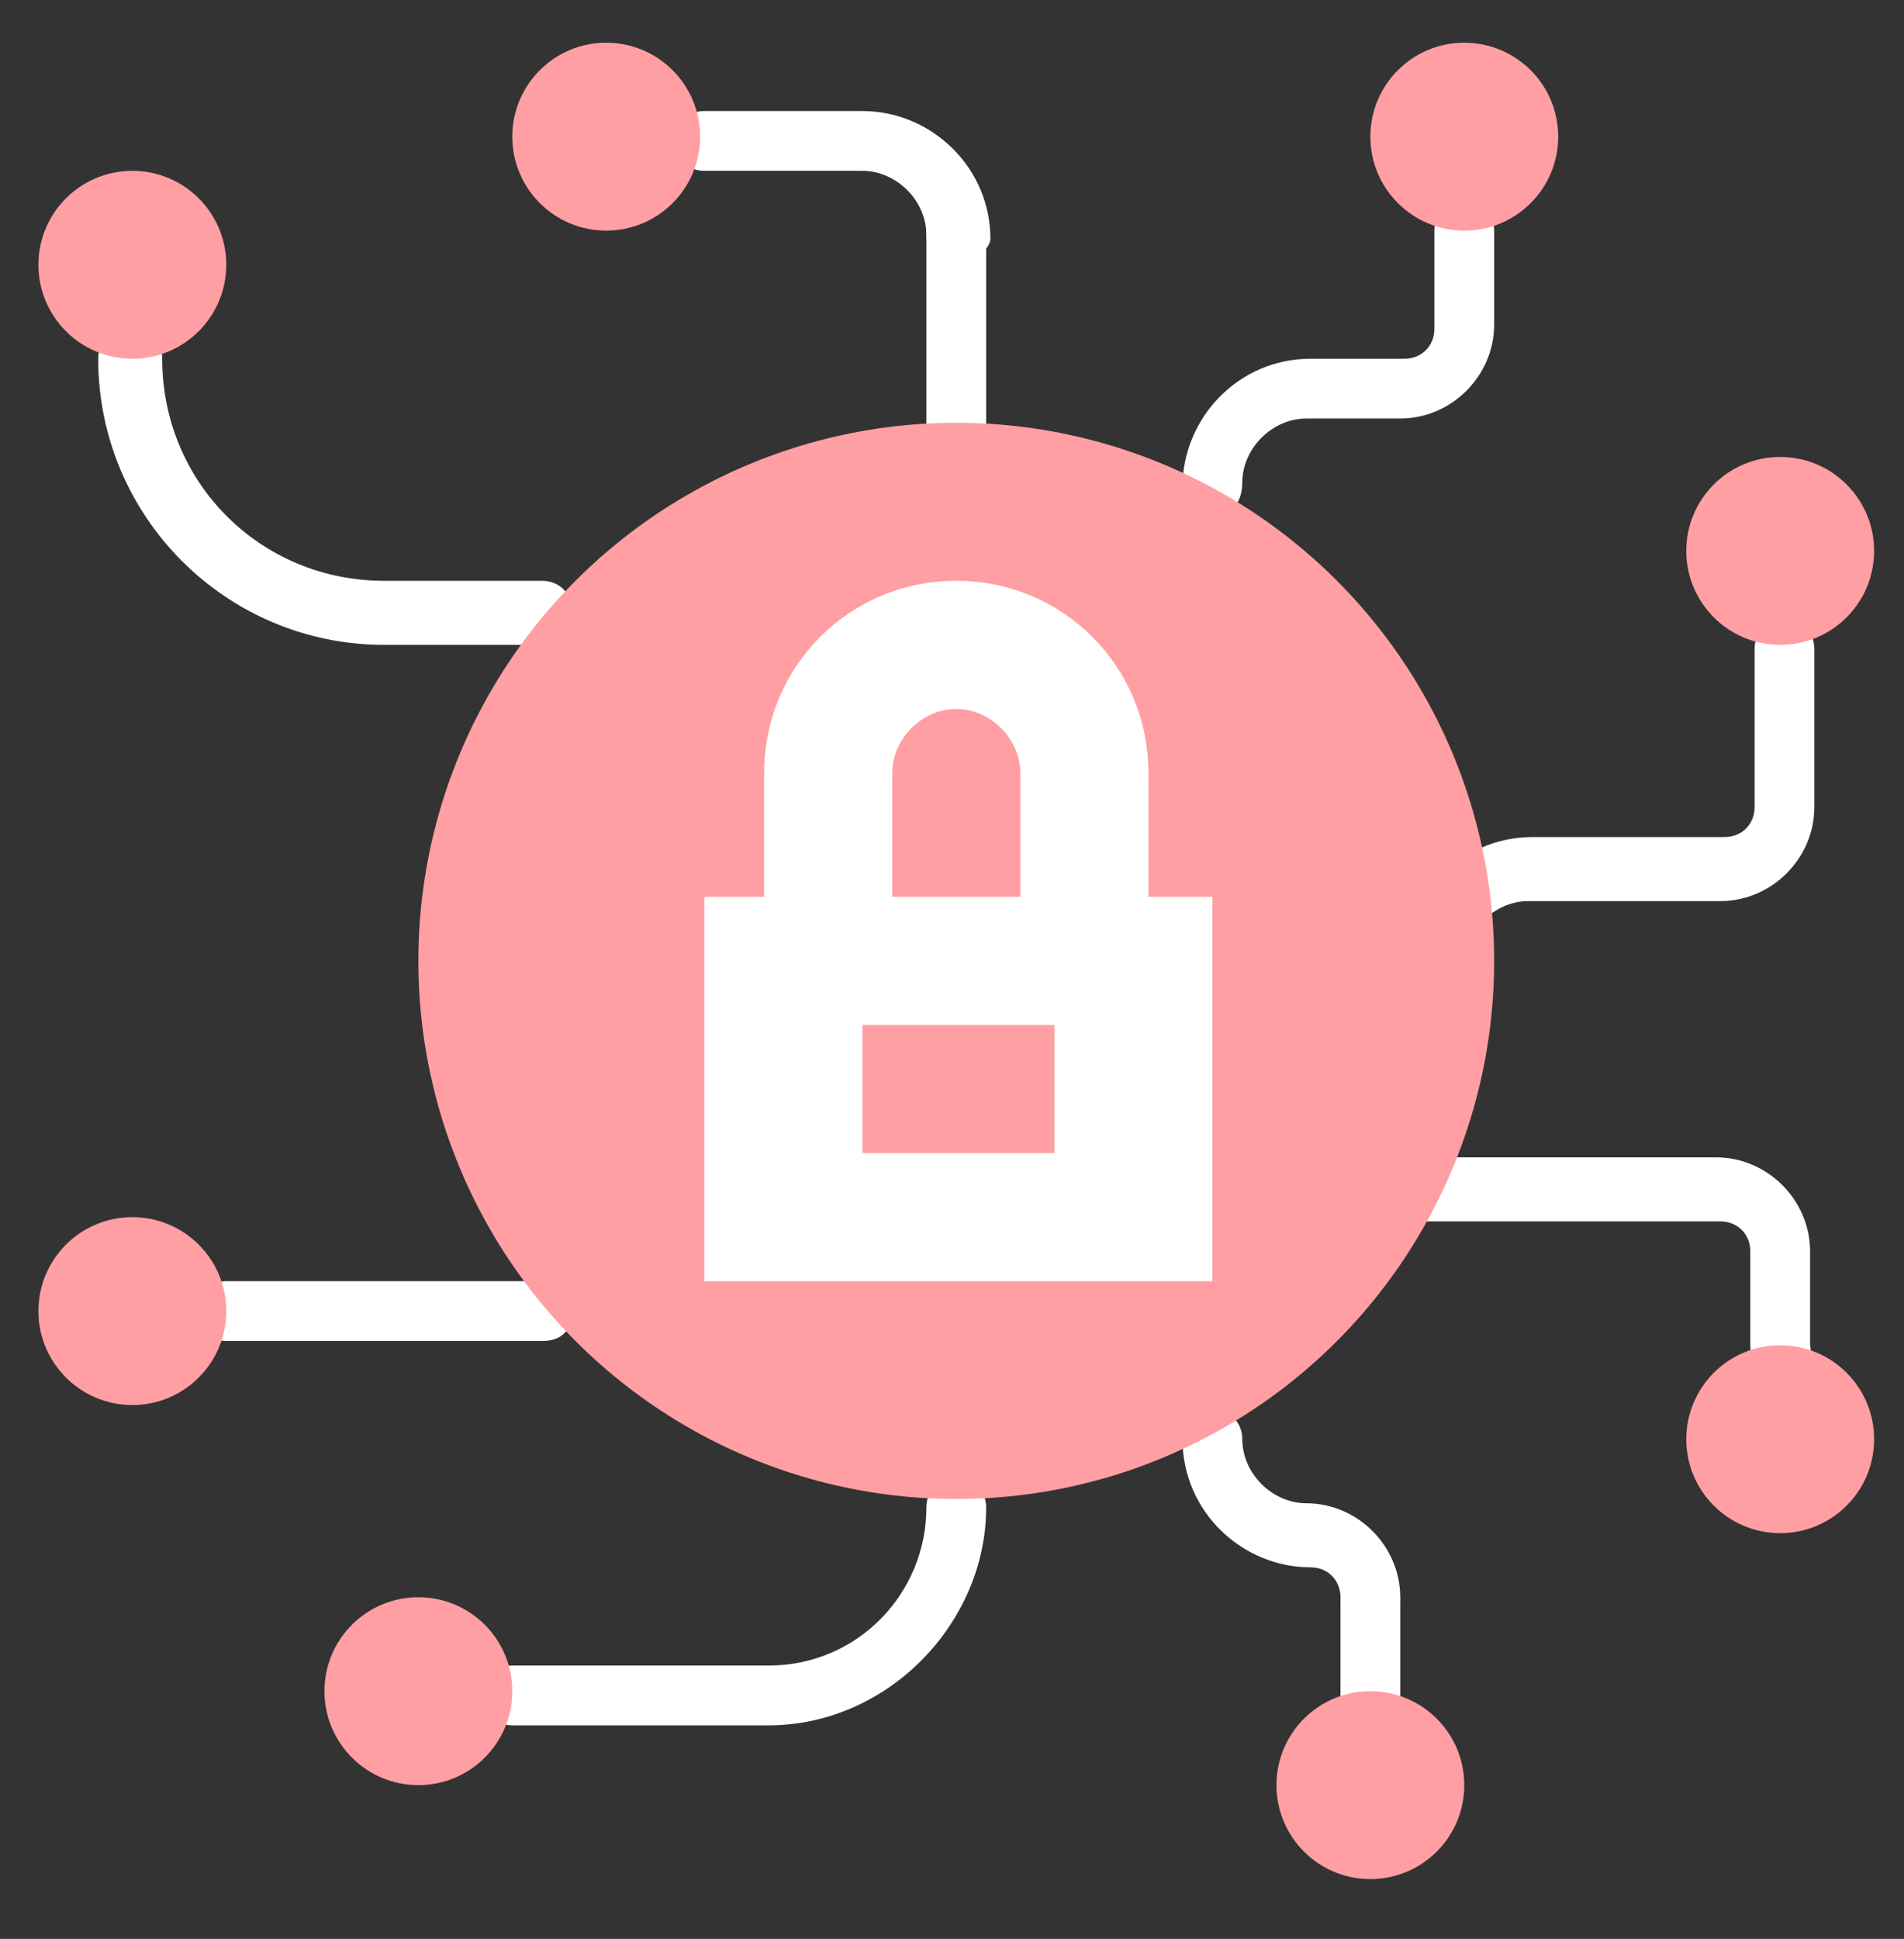
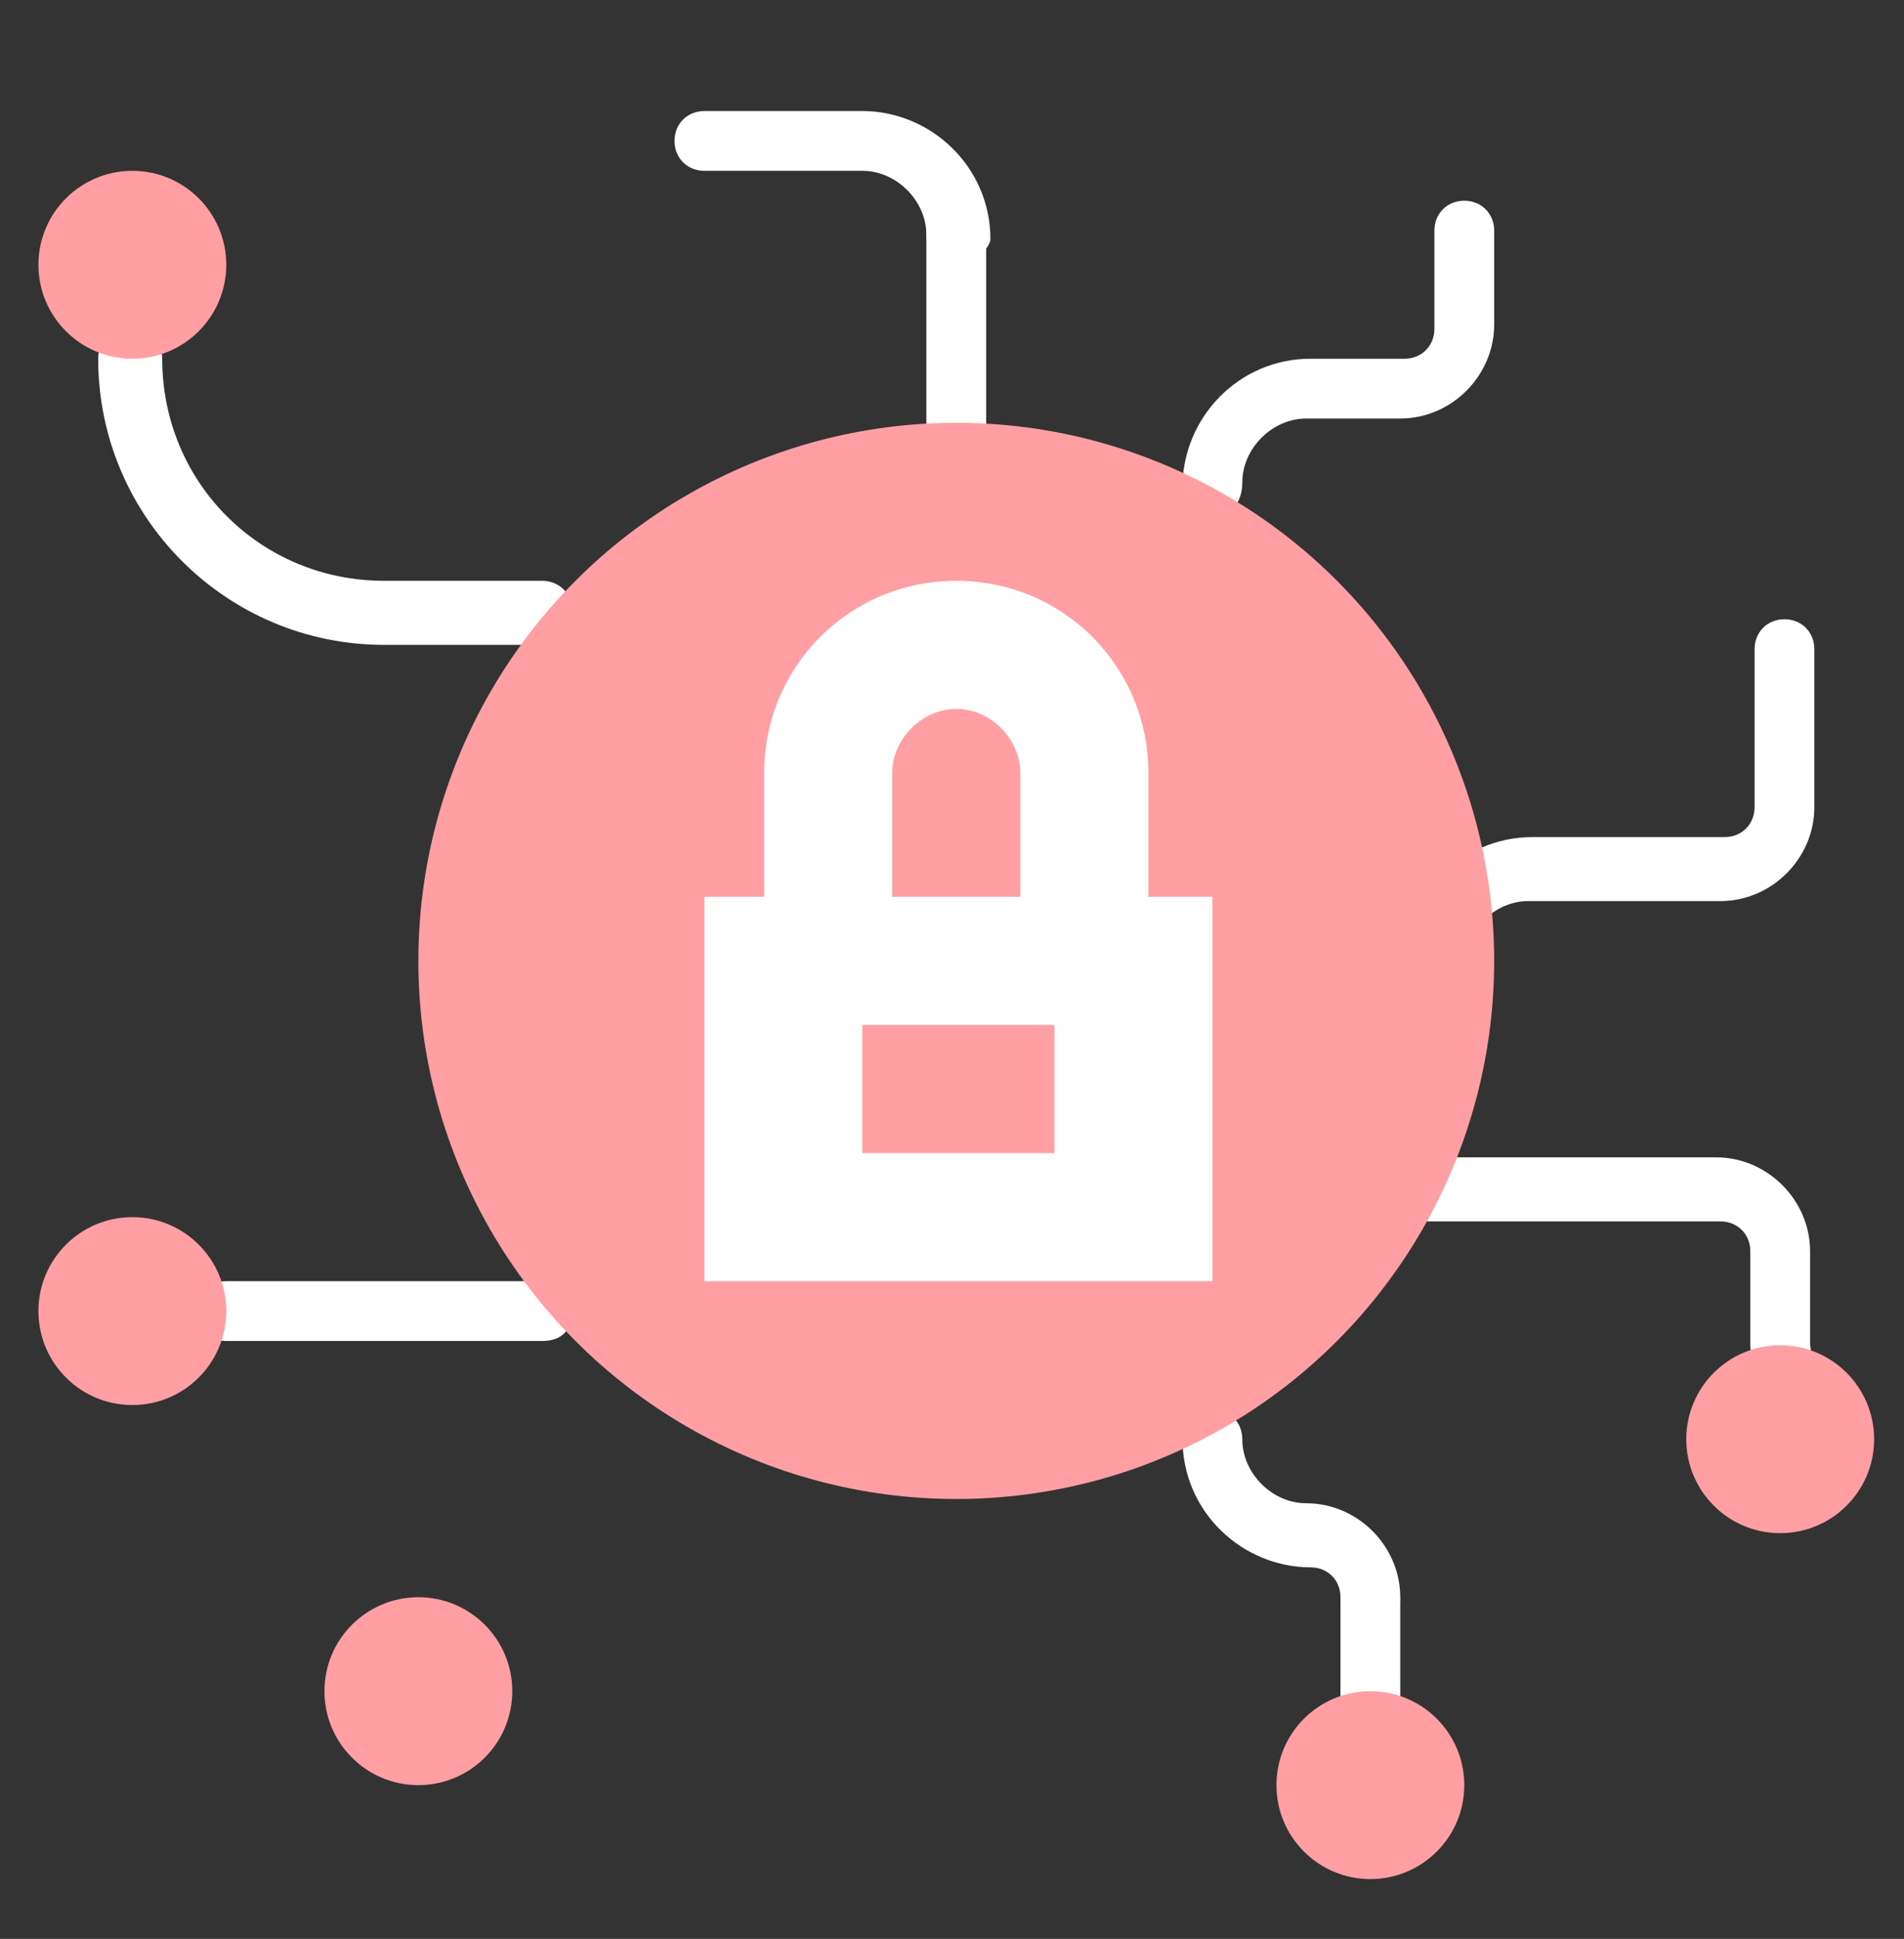
<svg xmlns="http://www.w3.org/2000/svg" version="1.1" id="data-center_3_" x="0px" y="0px" viewBox="0 0 44.6 45.4" style="enable-background:new 0 0 44.6 45.4;" xml:space="preserve">
  <rect x="0" y="0" width="44.6" height="45.4" fill="#333333" stroke="none" />
  <style type="text/css">
	.st0{fill:#FFFFFF;}
	.st1{fill:#FF9FA3;}
</style>
  <g id="Group_58606">
    <path id="Path_28862" class="st0" d="M33.6,23.3c-0.4,0-0.7-0.3-0.7-0.7c0-1.6,1.3-3,3-3h4.5c0.4,0,0.7-0.3,0.7-0.7v-3.7   c0-0.4,0.3-0.7,0.7-0.7c0.4,0,0.7,0.3,0.7,0.7v3.7c0,1.2-1,2.2-2.2,2.2h-4.5c-0.8,0-1.5,0.7-1.5,1.5C34.3,22.9,34,23.3,33.6,23.3z" />
    <path id="Path_28863" class="st0" d="M12.7,15.1H9c-3.7,0-6.7-3-6.7-6.7c0-0.4,0.3-0.7,0.7-0.7S3.8,8,3.8,8.4   c0,2.9,2.3,5.2,5.2,5.2h3.7c0.4,0,0.7,0.3,0.7,0.7C13.5,14.8,13.2,15.1,12.7,15.1z" />
-     <path id="Path_28864" class="st0" d="M18,40.4H12c-0.4,0-0.7-0.3-0.7-0.7c0-0.4,0.3-0.7,0.7-0.7H18c2.1,0,3.7-1.7,3.7-3.7   c0-0.4,0.3-0.7,0.7-0.7c0.4,0,0.7,0.3,0.7,0.7C23.1,38,20.8,40.4,18,40.4z" />
    <path id="Path_28865" class="st0" d="M12.7,31.4H5.3c-0.4,0-0.7-0.3-0.7-0.7S4.9,30,5.3,30h7.4c0.4,0,0.7,0.3,0.7,0.7   S13.2,31.4,12.7,31.4z" />
    <path id="Path_28866" class="st0" d="M22.4,6.2c-0.4,0-0.7-0.3-0.7-0.7c0-0.8-0.7-1.5-1.5-1.5h-3.7c-0.4,0-0.7-0.3-0.7-0.7   s0.3-0.7,0.7-0.7h3.7c1.6,0,3,1.3,3,3C23.2,5.8,22.8,6.2,22.4,6.2z" />
    <path id="Path_28867" class="st0" d="M22.4,10.6c-0.4,0-0.7-0.3-0.7-0.7V5.4c0-0.4,0.3-0.7,0.7-0.7c0.4,0,0.7,0.3,0.7,0.7v4.5   C23.2,10.3,22.8,10.6,22.4,10.6z" />
    <path id="Path_28868" class="st0" d="M28.4,12.1c-0.4,0-0.7-0.3-0.7-0.7c0-1.6,1.3-3,3-3h2.2c0.4,0,0.7-0.3,0.7-0.7V5.4   c0-0.4,0.3-0.7,0.7-0.7C34.7,4.7,35,5,35,5.4v2.2c0,1.2-1,2.2-2.2,2.2h-2.2c-0.8,0-1.5,0.7-1.5,1.5C29.1,11.8,28.8,12.1,28.4,12.1z   " />
    <path id="Path_28869" class="st0" d="M41.7,32.2c-0.4,0-0.7-0.3-0.7-0.7v-2.2c0-0.4-0.3-0.7-0.7-0.7h-7.1c-1.5,0-2.6-1.2-2.6-3   c0-0.4,0.3-0.7,0.7-0.7s0.7,0.3,0.7,0.7c0,0.4,0.1,1.5,1.1,1.5h7.1c1.2,0,2.2,1,2.2,2.2v2.2C42.5,31.9,42.1,32.2,41.7,32.2z" />
    <path id="Path_28870" class="st0" d="M32.1,38.1c-0.4,0-0.7-0.3-0.7-0.7c0-0.4-0.3-0.7-0.7-0.7c-1.6,0-3-1.3-3-3   c0-0.4,0.3-0.7,0.7-0.7c0.4,0,0.7,0.3,0.7,0.7c0,0.8,0.7,1.5,1.5,1.5c1.2,0,2.2,1,2.2,2.2C32.8,37.8,32.5,38.1,32.1,38.1z" />
  </g>
  <circle id="Ellipse_60216" class="st1" cx="3.1" cy="6.2" r="2.2" />
-   <circle id="Ellipse_60217" class="st1" cx="14.2" cy="3.2" r="2.2" />
-   <circle id="Ellipse_60218" class="st1" cx="41.7" cy="12.9" r="2.2" />
  <circle id="Ellipse_60219" class="st1" cx="41.7" cy="33.7" r="2.2" />
  <circle id="Ellipse_60220" class="st1" cx="9.8" cy="39.6" r="2.2" />
  <circle id="Ellipse_60221" class="st1" cx="3.1" cy="30.7" r="2.2" />
-   <circle id="Ellipse_60222" class="st1" cx="34.3" cy="3.2" r="2.2" />
  <circle id="Ellipse_60223" class="st1" cx="22.4" cy="22.5" r="12.6" />
  <path id="Path_28871" class="st0" d="M32.1,40.4c-0.4,0-0.7-0.3-0.7-0.7v-2.2c0-0.4,0.3-0.7,0.7-0.7c0.4,0,0.7,0.3,0.7,0.7v2.2  C32.8,40,32.5,40.4,32.1,40.4z" />
  <path id="Path_28872" class="st0" d="M16.5,21h11.9V30H16.5V21z" />
  <path id="Path_28873" class="st1" d="M20.2,24h4.5v3h-4.5V24z" />
  <path id="Path_28874" class="st0" d="M22.4,13.6c-2.5,0-4.5,2-4.5,4.5v3h3v-3c0-0.8,0.7-1.5,1.5-1.5c0.8,0,1.5,0.7,1.5,1.5v3h3v-3  C26.9,15.6,24.9,13.6,22.4,13.6z" />
  <circle id="Ellipse_60224" class="st1" cx="32.1" cy="41.8" r="2.2" />
</svg>